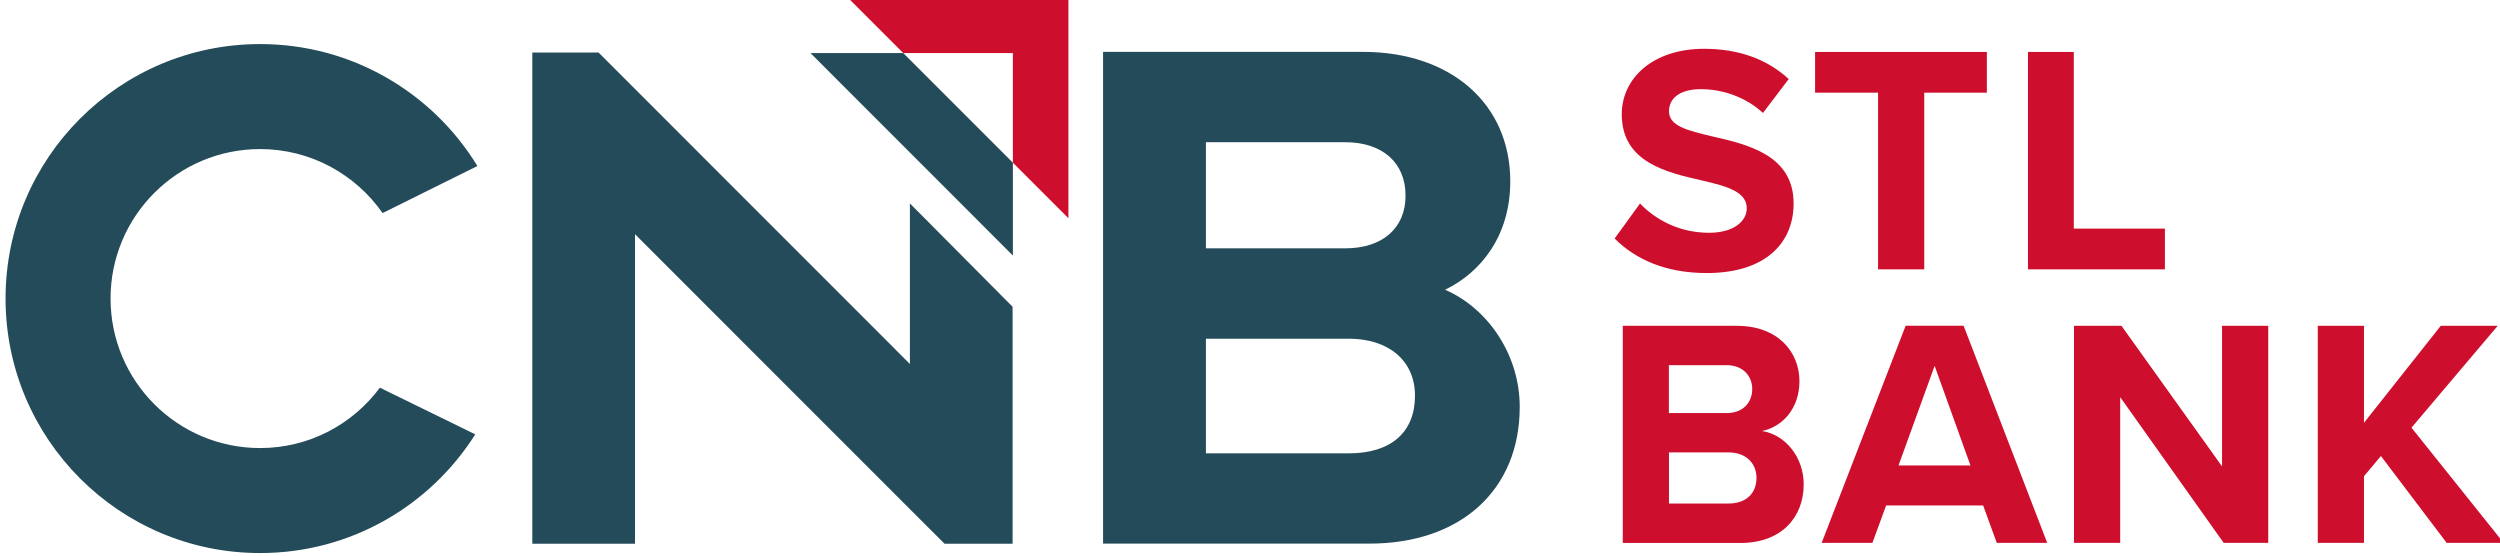
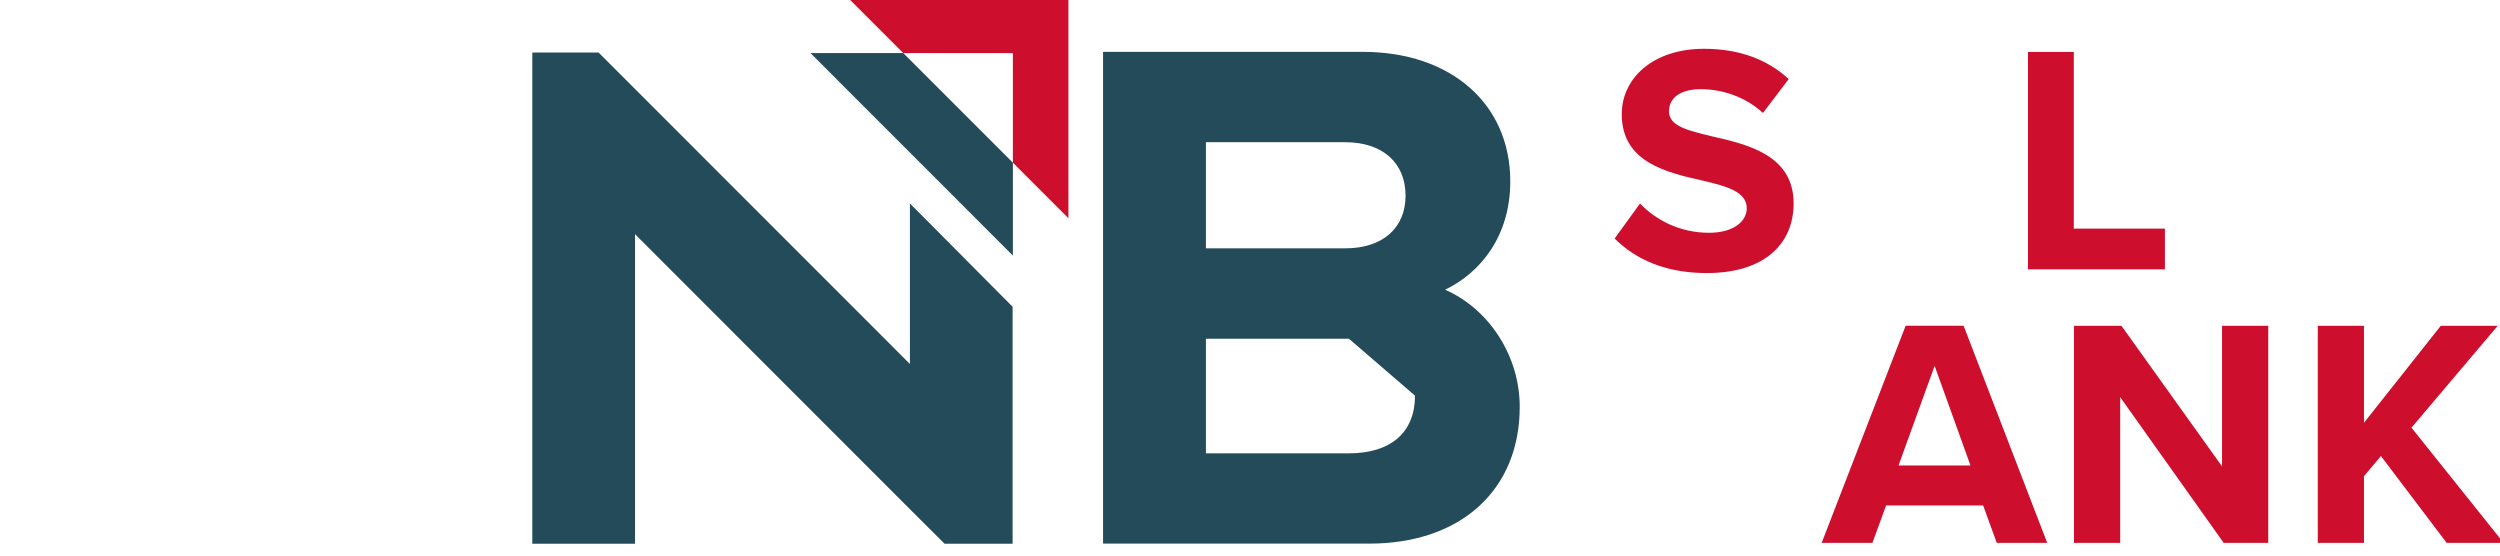
<svg xmlns="http://www.w3.org/2000/svg" xmlns:xlink="http://www.w3.org/1999/xlink" version="1.1" id="Layer_1" x="0px" y="0px" viewBox="0 0 270 60" style="enable-background:new 0 0 300 70;" xml:space="preserve">
  <style type="text/css">
	.st0{clip-path:url(#SVGID_2_);fill:#244B5A;}
	.st1{fill:#CE0E2D;}
	.st2{fill:#244B5A;}
</style>
  <g>
    <g>
      <defs>
-         <rect id="SVGID_1_" x="0.6" y="-0.27" width="269.78" height="60" />
-       </defs>
+         </defs>
      <clipPath id="SVGID_2_">
        <use xlink:href="#SVGID_1_" style="overflow:visible;" />
      </clipPath>
      <path class="st0" d="M28.09,48.39c-8.92,0-16.15-7.23-16.15-16.15S19.18,16.1,28.09,16.1c5.48,0,10.31,2.74,13.23,6.91l10.24-5.08    c-4.83-7.9-13.53-13.17-23.47-13.17C12.91,4.76,0.6,17.06,0.6,32.24c0,15.18,12.31,27.49,27.49,27.49    c9.79,0,18.37-5.12,23.24-12.82l-10.3-5.04C38.09,45.82,33.4,48.39,28.09,48.39L28.09,48.39z" />
    </g>
-     <polygon class="st1" points="202.83,10.01 196.03,10.01 196.03,5.61 214.58,5.61 214.58,10.01 207.82,10.01 207.82,29.09   202.83,29.09 202.83,10.01  " />
    <polygon class="st1" points="219.02,5.61 223.97,5.61 223.97,24.69 233.81,24.69 233.81,29.09 219.02,29.09 219.02,5.61  " />
    <path class="st1" d="M177.12,21.98c1.65,1.72,4.22,3.16,7.45,3.16c2.74,0,4.08-1.3,4.08-2.64c0-1.76-2.04-2.36-4.75-2.99   c-3.83-0.88-8.75-1.93-8.75-7.17c0-3.9,3.37-7.07,8.89-7.07c3.73,0,6.82,1.12,9.14,3.27l-2.78,3.66c-1.9-1.76-4.43-2.57-6.71-2.57   c-2.25,0-3.44,0.98-3.44,2.39c0,1.58,1.97,2.07,4.67,2.71c3.87,0.88,8.79,2.04,8.79,7.24c0,4.29-3.06,7.52-9.38,7.52   c-4.5,0-7.73-1.51-9.95-3.73L177.12,21.98L177.12,21.98z" />
-     <path class="st1" d="M186.68,54.38c1.9,0,3.02-1.09,3.02-2.78c0-1.48-1.05-2.74-3.02-2.74h-6.43v5.52H186.68L186.68,54.38z    M186.5,44.61c1.69,0,2.74-1.09,2.74-2.6c0-1.44-1.05-2.57-2.74-2.57h-6.26v5.17H186.5L186.5,44.61z M175.25,35.19h12.34   c4.46,0,6.75,2.85,6.75,5.98c0,2.95-1.83,4.92-4.04,5.38c2.5,0.39,4.5,2.81,4.5,5.76c0,3.51-2.36,6.33-6.82,6.33h-12.72V35.19   L175.25,35.19z" />
    <path class="st1" d="M205.04,50.27h7.77l-3.87-10.76L205.04,50.27L205.04,50.27z M214.18,54.59H203.7l-1.48,4.04h-5.48l9.07-23.45   h6.26l9.03,23.45h-5.45L214.18,54.59L214.18,54.59z" />
    <polygon class="st1" points="228.98,42.89 228.98,58.63 223.99,58.63 223.99,35.19 229.12,35.19 239.98,50.37 239.98,35.19   244.97,35.19 244.97,58.63 240.16,58.63 228.98,42.89  " />
    <polygon class="st1" points="257.14,49.25 255.31,51.43 255.31,58.63 250.32,58.63 250.32,35.19 255.31,35.19 255.31,45.66   263.6,35.19 269.75,35.19 260.44,46.19 270.39,58.63 264.24,58.63 257.14,49.25  " />
-     <path class="st2" d="M130.24,26.82V15.36h15.05c4.01,0,6.51,2.21,6.51,5.77c0,3.51-2.49,5.69-6.51,5.69H130.24L130.24,26.82z    M152.82,42.73c0,3.96-2.6,6.23-7.14,6.23h-15.44V36.58h15.44C150.02,36.58,152.82,39,152.82,42.73L152.82,42.73z M156.07,31.29   c3.82-1.84,7.04-5.78,7.04-11.7c0-8.37-6.4-13.99-15.93-13.99h-28.05v53.11h28.76c9.87,0,16.24-5.79,16.24-14.76   C164.14,38.4,160.77,33.34,156.07,31.29L156.07,31.29z" />
+     <path class="st2" d="M130.24,26.82V15.36h15.05c4.01,0,6.51,2.21,6.51,5.77c0,3.51-2.49,5.69-6.51,5.69H130.24L130.24,26.82z    M152.82,42.73c0,3.96-2.6,6.23-7.14,6.23h-15.44V36.58h15.44L152.82,42.73z M156.07,31.29   c3.82-1.84,7.04-5.78,7.04-11.7c0-8.37-6.4-13.99-15.93-13.99h-28.05v53.11h28.76c9.87,0,16.24-5.79,16.24-14.76   C164.14,38.4,160.77,33.34,156.07,31.29L156.07,31.29z" />
    <polygon class="st1" points="115.39,-0.27 91.55,-0.27 97.55,5.73 109.39,5.73 109.39,17.57 115.39,23.57 115.39,-0.27  " />
    <polygon class="st2" points="87.53,5.73 109.39,27.6 109.39,17.57 97.55,5.73 87.53,5.73  " />
    <polygon class="st2" points="98.27,21.97 98.27,39.31 68.58,9.61 64.64,5.67 57.49,5.67 57.49,14.21 57.49,58.72 68.58,58.72   68.58,25.29 98.27,54.99 102.01,58.72 109.36,58.72 109.36,50.39 109.36,33.13 98.27,21.97  " />
  </g>
</svg>